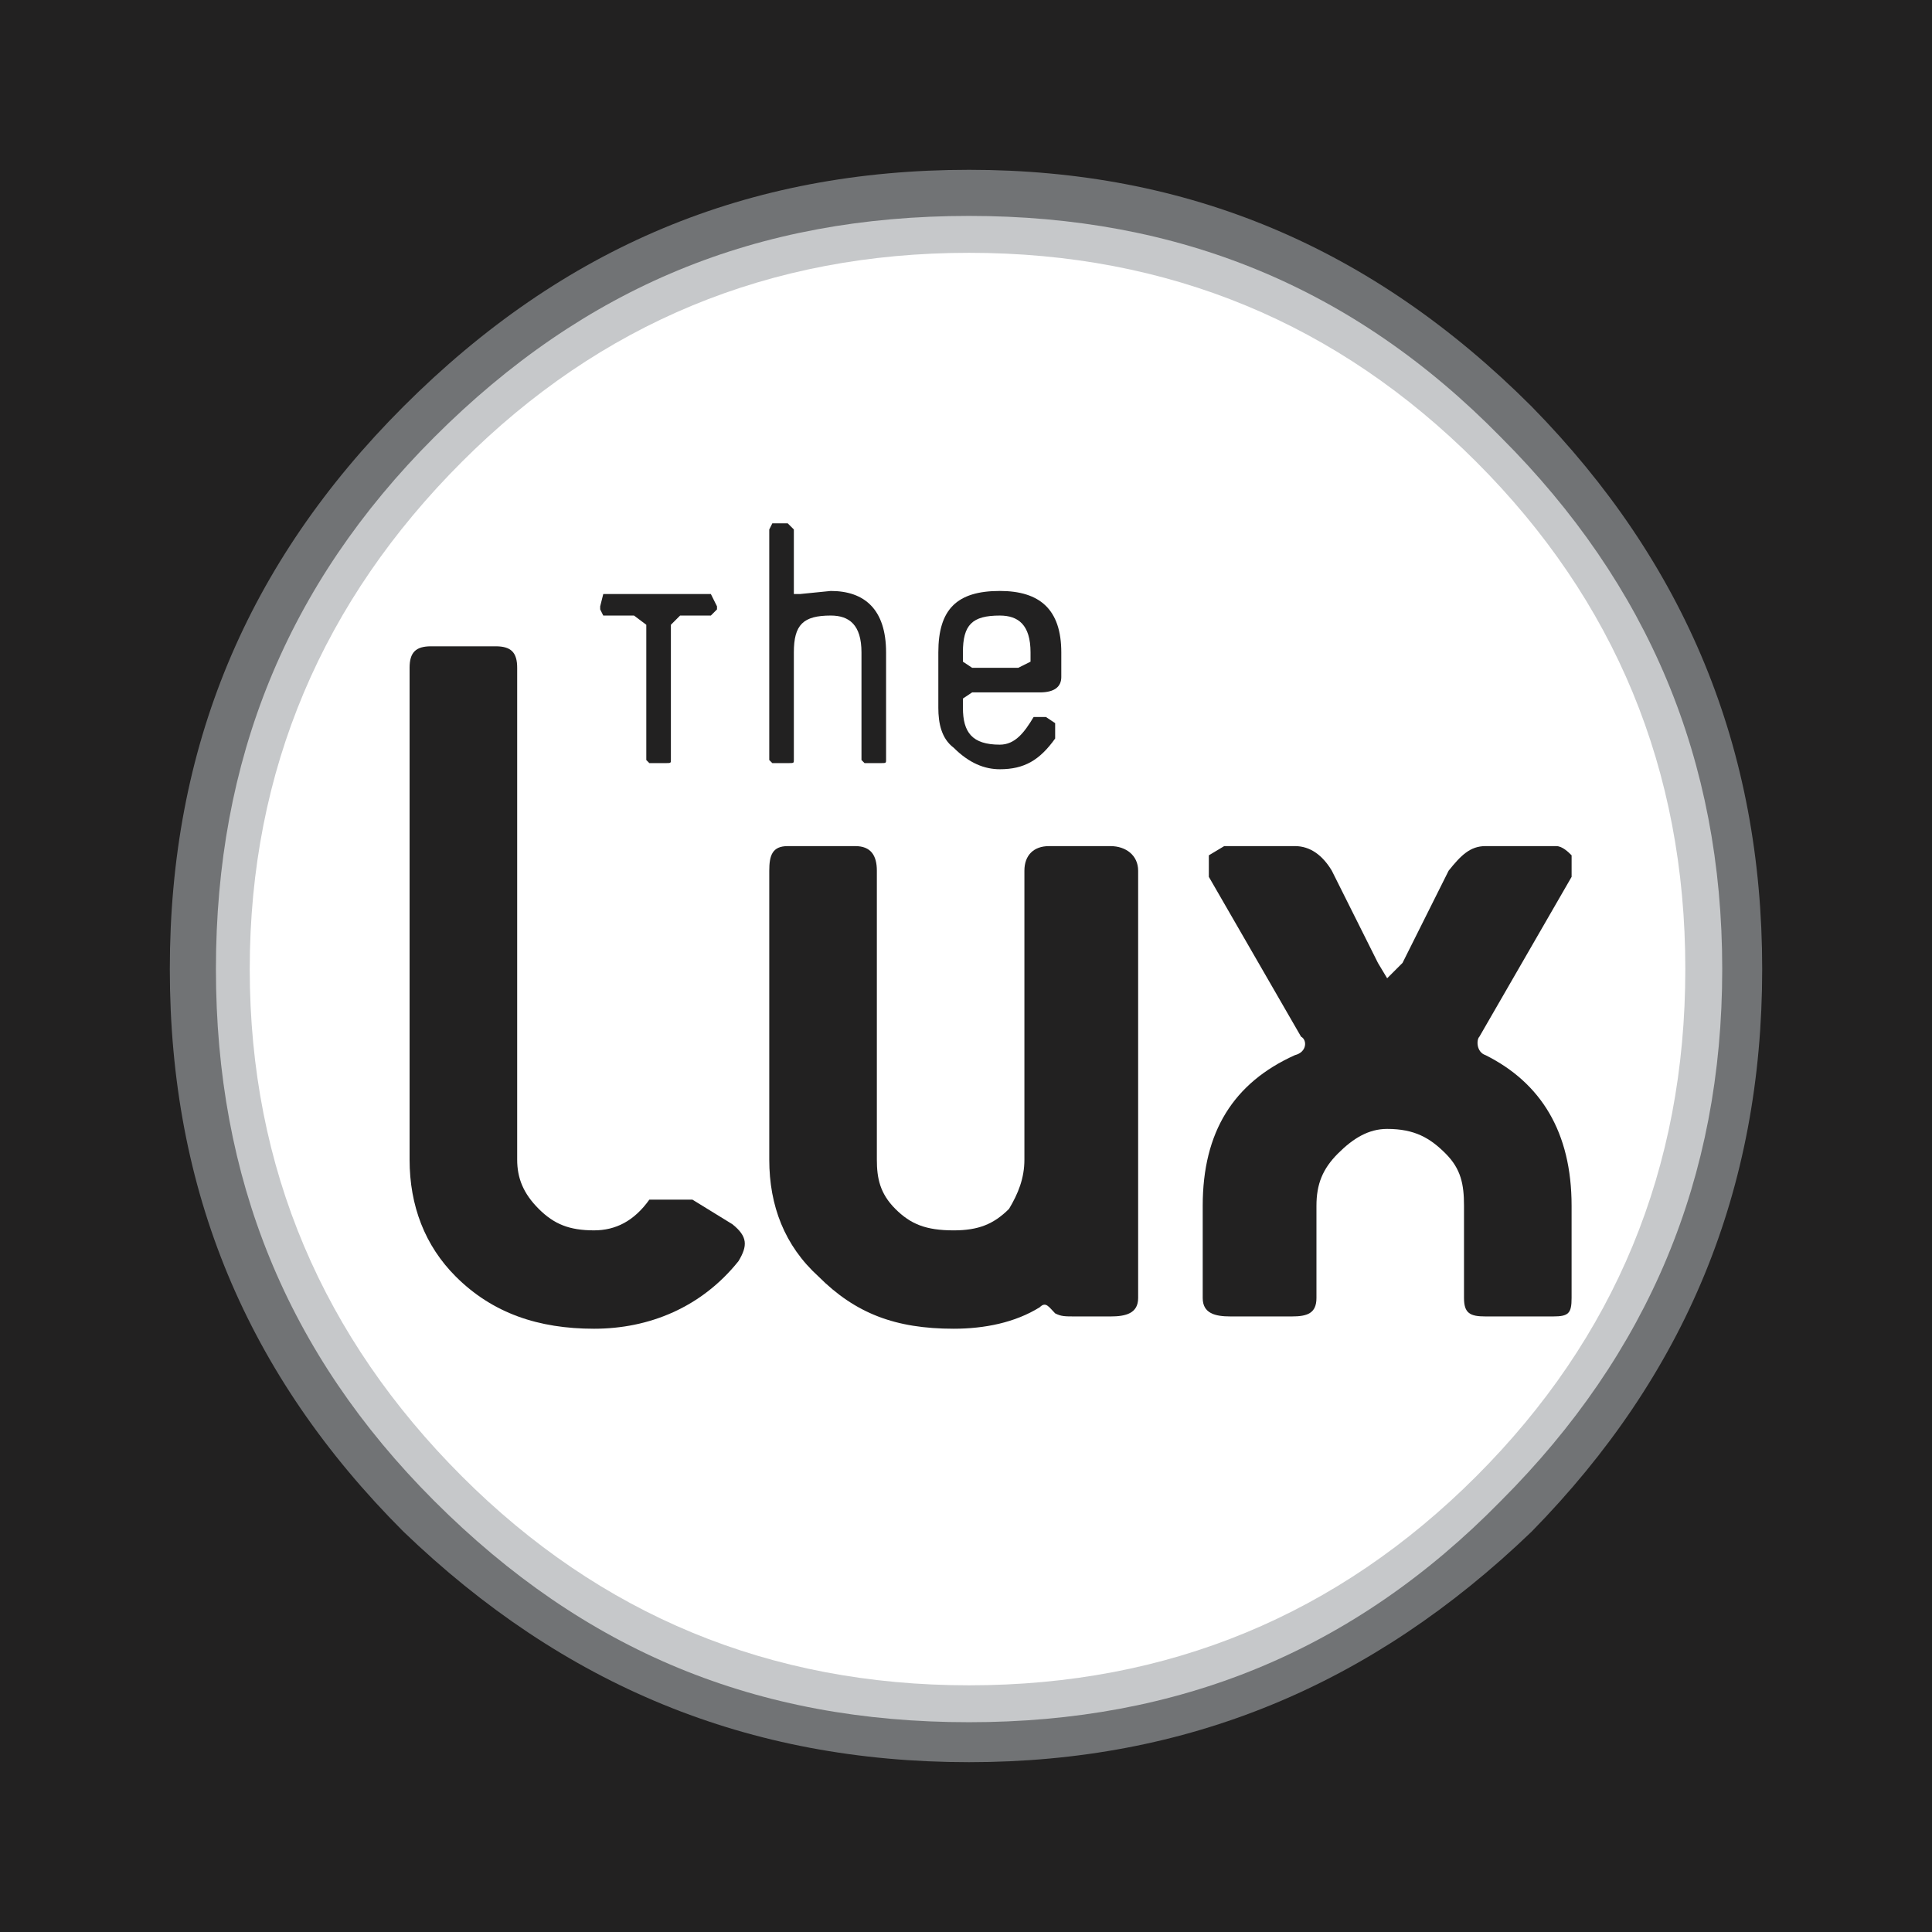
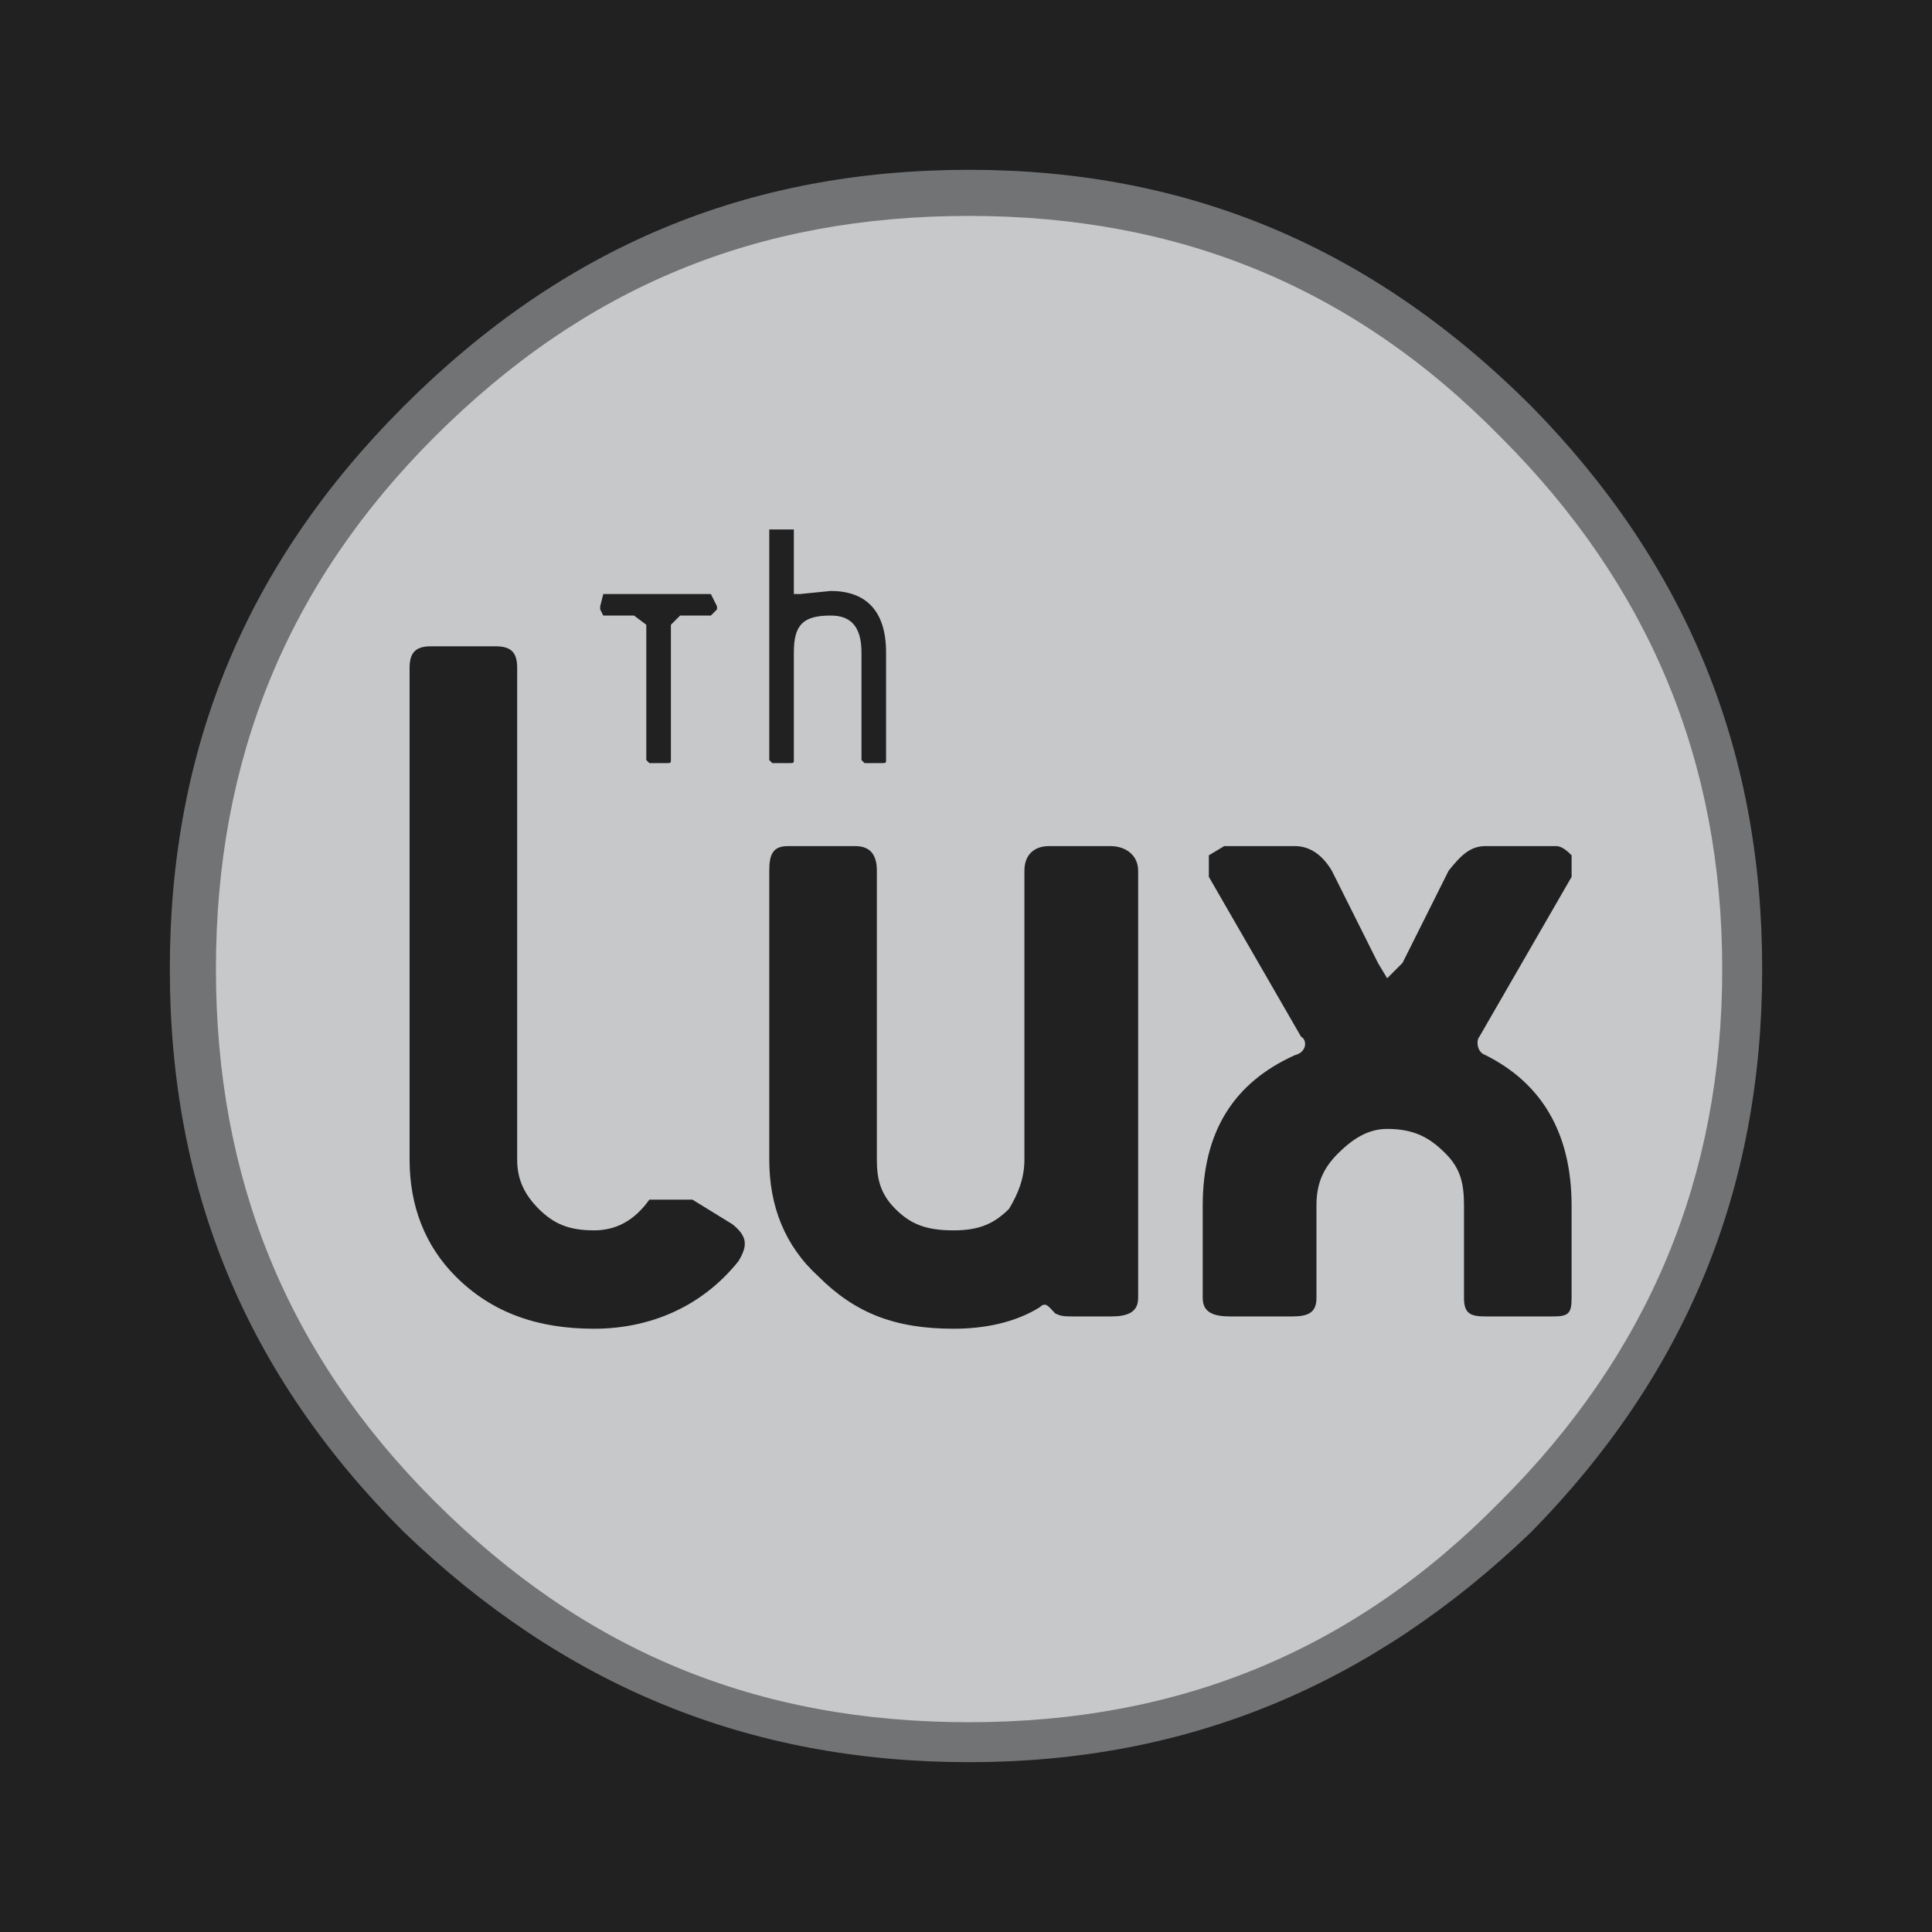
<svg xmlns="http://www.w3.org/2000/svg" version="1.0" id="Layer_1" x="0px" y="0px" width="192.756px" height="192.756px" viewBox="0 0 192.756 192.756" enable-background="new 0 0 192.756 192.756" xml:space="preserve">
  <g>
    <polygon fill-rule="evenodd" clip-rule="evenodd" fill="#222121" points="0,0 192.756,0 192.756,192.756 0,192.756 0,0  " />
    <path fill-rule="evenodd" clip-rule="evenodd" fill="#717375" d="M16.943,96.684c0-22.082,7.667-40.484,23.309-56.126   C56.2,24.61,74.602,16.942,96.685,16.942c21.775,0,40.178,7.667,56.126,23.616c15.335,15.642,23.003,34.044,23.003,56.126   c0,22.083-7.668,40.484-23.003,56.126c-15.948,15.334-34.351,23.002-56.126,23.002c-22.083,0-40.484-7.668-56.433-23.002   C24.61,137.168,16.943,118.768,16.943,96.684L16.943,96.684z" />
    <path fill-rule="evenodd" clip-rule="evenodd" fill="#C6C8CA" d="M21.543,96.684c0-20.855,7.054-38.337,21.776-53.059   c15.028-15.028,32.203-22.083,53.366-22.083c20.855,0,38.337,7.054,53.059,22.083c14.722,14.721,22.083,32.204,22.083,53.059   s-7.361,38.337-22.083,53.06c-14.722,15.027-32.203,22.082-53.059,22.082c-21.163,0-38.337-7.055-53.366-22.082   C28.597,135.021,21.543,117.539,21.543,96.684L21.543,96.684z" />
-     <path fill-rule="evenodd" clip-rule="evenodd" fill="#FFFFFF" d="M24.917,96.684c0-19.936,7.361-36.804,21.162-50.605   c13.801-13.802,30.67-20.855,50.605-20.855s36.804,7.054,50.605,20.855c13.802,13.801,20.855,30.669,20.855,50.605   c0,19.935-7.054,36.804-20.855,50.605c-13.802,13.803-30.67,20.855-50.605,20.855s-36.804-7.053-50.605-20.855   C32.278,133.488,24.917,116.619,24.917,96.684L24.917,96.684z" />
    <path fill-rule="evenodd" clip-rule="evenodd" fill="#222121" d="M43.012,64.481h6.44c1.534,0,2.147,0.613,2.147,2.147v49.071   c0,1.84,0.613,3.375,2.147,4.908c1.533,1.533,3.067,2.146,5.521,2.146c2.147,0,3.987-0.92,5.521-3.066h4.294l3.987,2.453   c1.533,1.227,1.533,2.146,0.613,3.68c-3.68,4.602-8.894,6.748-14.415,6.748s-10.121-1.533-13.802-5.215   c-3.066-3.066-4.6-7.053-4.6-11.654V66.628C40.865,65.094,41.479,64.481,43.012,64.481L43.012,64.481z" />
    <path fill-rule="evenodd" clip-rule="evenodd" fill="#222121" d="M113.553,86.87v42.632c0,1.533-1.227,1.84-2.76,1.84h-3.374   c-1.227,0-1.533,0-2.146-0.307c-0.614-0.613-0.921-1.227-1.534-0.613c-2.453,1.533-5.521,2.146-8.587,2.146   c-5.827,0-9.814-1.533-13.495-5.215c-3.374-3.066-4.907-7.053-4.907-11.654V86.87c0-1.533,0.307-2.453,1.84-2.453h6.747   c1.534,0,2.147,0.92,2.147,2.453v28.83c0,1.84,0.307,3.375,1.84,4.908s3.067,2.146,5.827,2.146c2.454,0,3.987-0.613,5.521-2.146   c0.92-1.533,1.533-3.068,1.533-4.908V86.87c0-1.533,0.92-2.453,2.453-2.453h6.135C112.326,84.417,113.553,85.336,113.553,86.87   L113.553,86.87z" />
    <path fill-rule="evenodd" clip-rule="evenodd" fill="#222121" d="M148.21,105.271c5.521,2.76,8.588,7.668,8.588,15.029v9.201   c0,1.533-0.307,1.84-1.841,1.84h-6.747c-1.533,0-2.146-0.307-2.146-1.84v-9.201c0-2.148-0.307-3.682-1.841-5.215   c-1.533-1.533-3.066-2.453-5.827-2.453c-1.84,0-3.374,0.92-4.907,2.453s-2.146,3.066-2.146,5.215v9.201   c0,1.533-0.921,1.84-2.454,1.84h-6.134c-1.533,0-2.76-0.307-2.76-1.84v-9.201c0-7.361,3.066-12.27,9.2-15.029   c1.227-0.307,1.227-1.533,0.613-1.84l-9.201-15.948v-2.147l1.534-0.92h7.054c1.533,0,2.761,0.92,3.681,2.453l4.601,9.201   l0.92,1.533l1.533-1.533l4.601-9.201c1.228-1.533,2.147-2.453,3.681-2.453h7.054c0.614,0,1.228,0.613,1.534,0.92v2.147   l-9.201,15.948C147.29,103.738,147.29,104.965,148.21,105.271L148.21,105.271z" />
    <path fill-rule="evenodd" clip-rule="evenodd" fill="#222121" d="M60.188,59.267h10.734l0.613,1.227V60.8l-0.613,0.614h-3.067   l-0.92,0.92v13.495c0,0.307,0,0.307-0.613,0.307h-1.534l-0.307-0.307V62.334l-1.227-0.92h-3.067L59.88,60.8v-0.307L60.188,59.267   L60.188,59.267z" />
-     <path fill-rule="evenodd" clip-rule="evenodd" fill="#222121" d="M79.203,52.826v6.441h0.613l3.067-0.307   c3.374,0,5.521,1.84,5.521,6.134v10.735c0,0.307,0,0.307-0.614,0.307h-1.533l-0.307-0.307V65.094c0-2.76-1.227-3.68-3.067-3.68   c-2.76,0-3.68,0.92-3.68,3.68v10.735c0,0.307,0,0.307-0.613,0.307h-1.534l-0.307-0.307V52.826l0.307-0.613h1.534L79.203,52.826   L79.203,52.826z" />
-     <path fill-rule="evenodd" clip-rule="evenodd" fill="#222121" d="M93.617,65.094v5.521c0,1.534,0.307,3.067,1.534,3.987   c1.534,1.534,3.067,2.146,4.601,2.146c2.453,0,3.986-0.919,5.521-3.066v-1.534l-0.921-0.613h-1.227   c-0.92,1.533-1.84,2.76-3.373,2.76c-2.761,0-3.681-1.227-3.681-3.681v-0.92l0.92-0.613h6.747c1.534,0,2.147-0.614,2.147-1.534   v-2.454c0-4.294-2.147-6.134-6.134-6.134C95.458,58.96,93.617,60.8,93.617,65.094L93.617,65.094z M102.818,66.015l-1.227,0.613   h-4.601l-0.92-0.613v-0.92c0-2.76,0.92-3.68,3.681-3.68c1.84,0,3.066,0.92,3.066,3.68V66.015L102.818,66.015z" />
+     <path fill-rule="evenodd" clip-rule="evenodd" fill="#222121" d="M79.203,52.826v6.441h0.613l3.067-0.307   c3.374,0,5.521,1.84,5.521,6.134v10.735c0,0.307,0,0.307-0.614,0.307h-1.533l-0.307-0.307V65.094c0-2.76-1.227-3.68-3.067-3.68   c-2.76,0-3.68,0.92-3.68,3.68v10.735c0,0.307,0,0.307-0.613,0.307h-1.534l-0.307-0.307V52.826h1.534L79.203,52.826   L79.203,52.826z" />
  </g>
</svg>